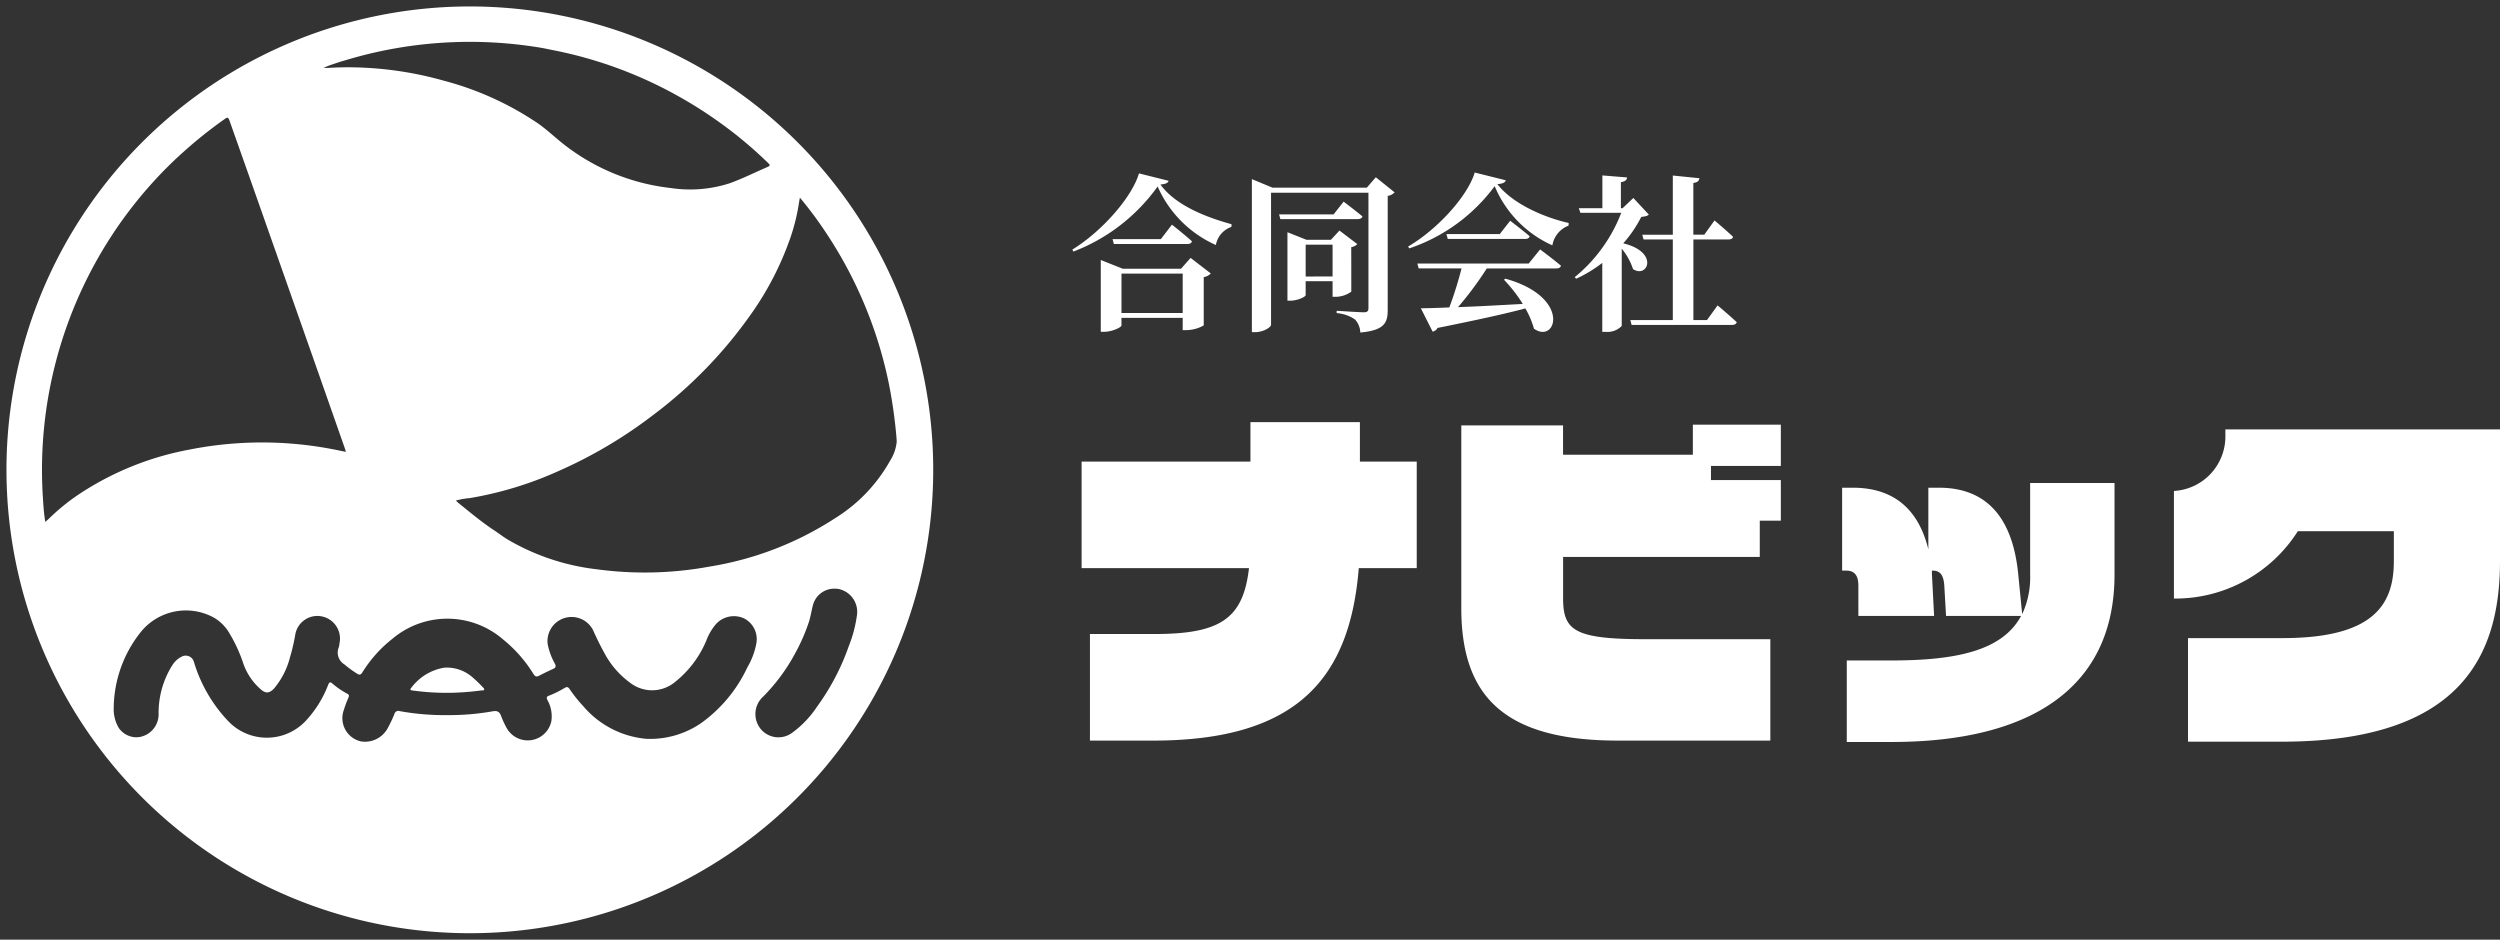
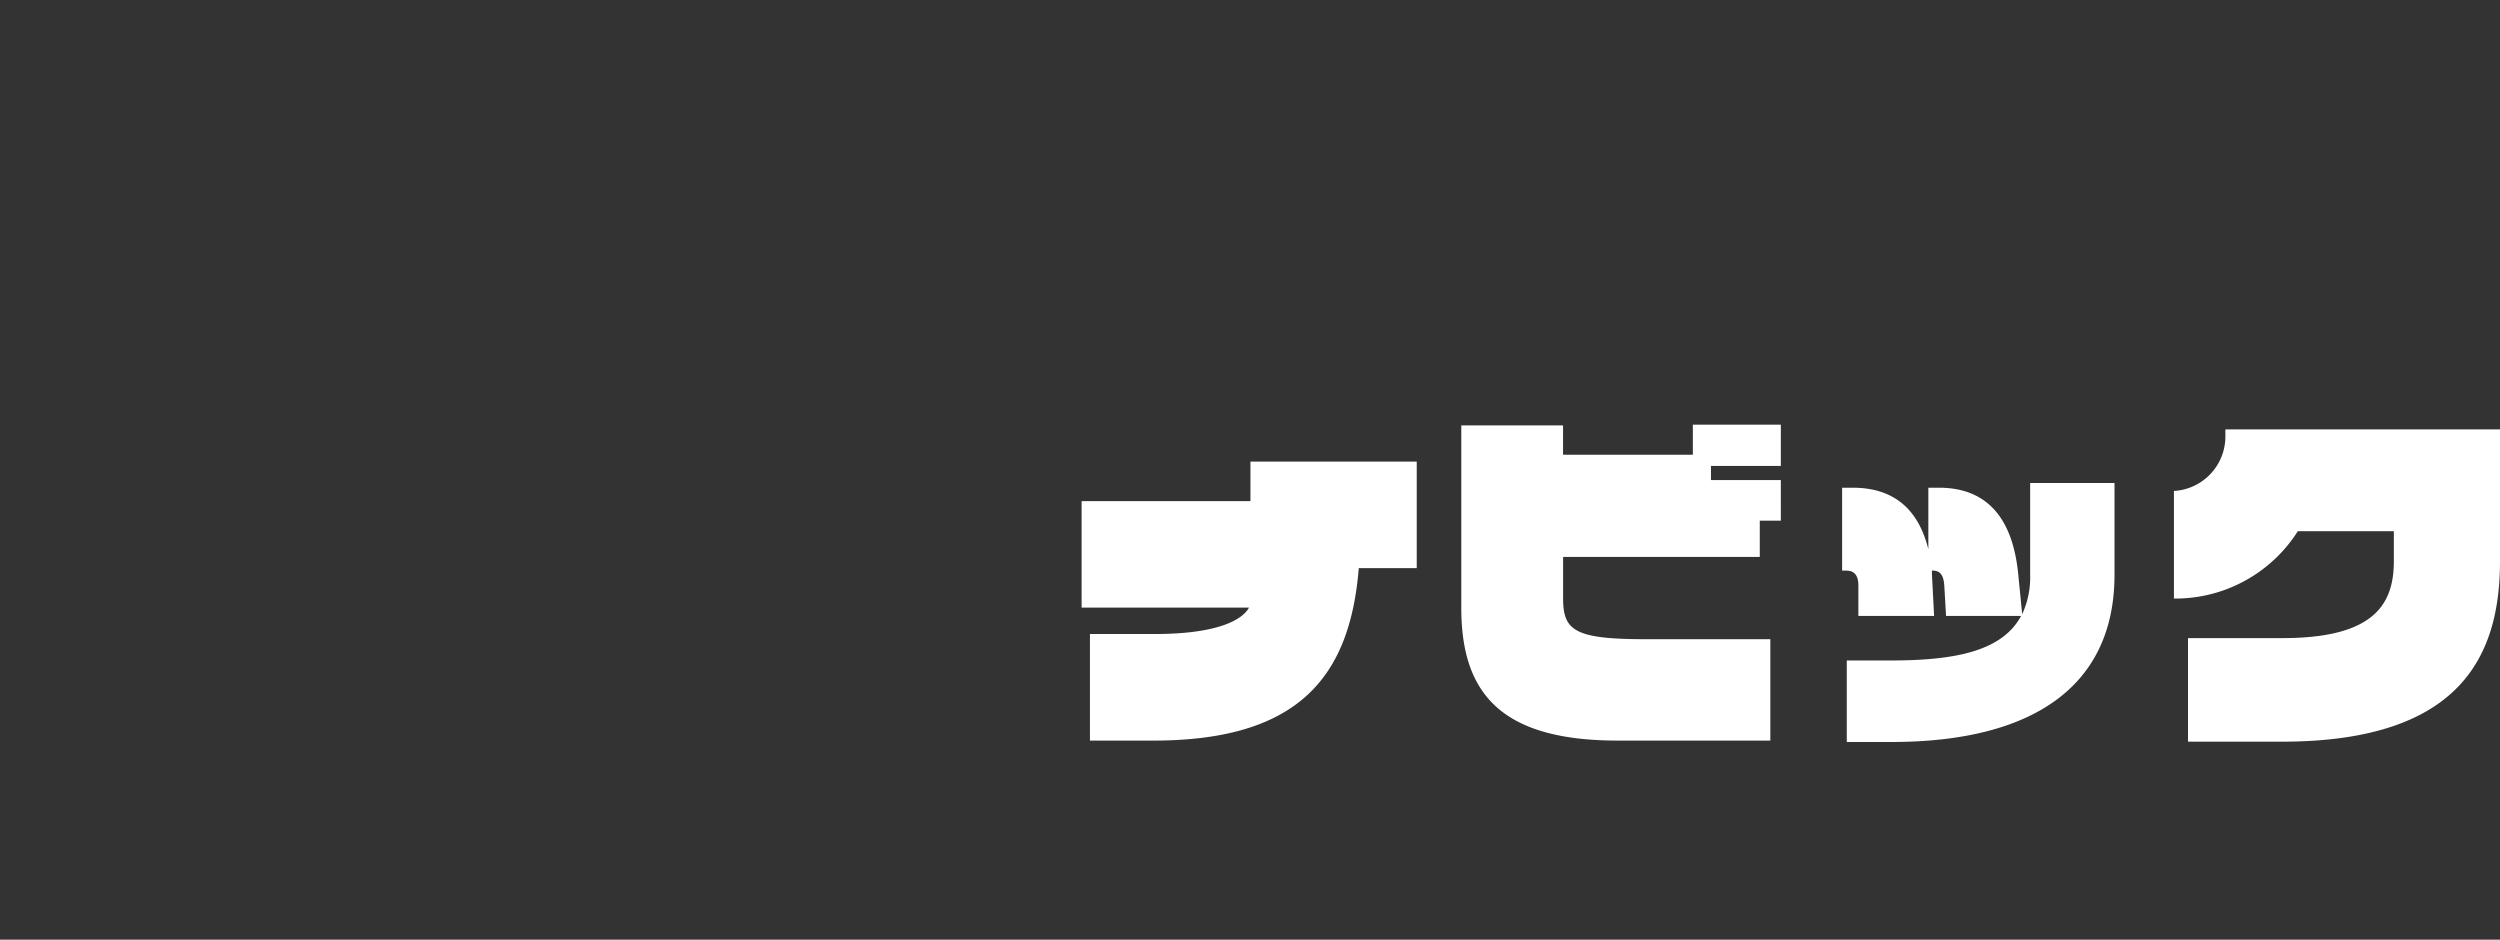
<svg xmlns="http://www.w3.org/2000/svg" width="193.212" height="72.623" viewBox="0 0 193.212 72.623">
  <rect x="0" y="0" width="193.212" height="72.623" fill="#333333" stroke="none" />
  <g id="グループ_31299" data-name="グループ 31299" transform="translate(-69.5 -21.688)">
-     <path id="合体_28" data-name="合体 28" d="M0,35.812A35.812,35.812,0,1,1,35.812,71.623,35.812,35.812,0,0,1,0,35.812Zm25.182,16.51a6.022,6.022,0,0,0,1.147.785c.156.082.164.158.1.311a7.607,7.607,0,0,0-.348.931A1.841,1.841,0,0,0,27.4,56.8a1.992,1.992,0,0,0,2.078-1.05,9.952,9.952,0,0,0,.508-1.079.312.312,0,0,1,.41-.211,19.382,19.382,0,0,0,3.664.308,19.15,19.15,0,0,0,3.5-.292c.362-.068.545.019.669.359a6.779,6.779,0,0,0,.446.961,1.865,1.865,0,0,0,3.44-.578A2.566,2.566,0,0,0,41.8,53.59c-.08-.175-.055-.256.12-.322a7.7,7.7,0,0,0,1.217-.6c.169-.1.264-.088.378.077a10.684,10.684,0,0,0,1.053,1.321A7.235,7.235,0,0,0,49.445,56.6a6.966,6.966,0,0,0,4.209-1.193,11.031,11.031,0,0,0,3.607-4.335,5.652,5.652,0,0,0,.7-1.886A1.8,1.8,0,0,0,57.02,47.3a1.876,1.876,0,0,0-2.185.431,4.327,4.327,0,0,0-.761,1.31,8.059,8.059,0,0,1-2.4,3.163,2.776,2.776,0,0,1-3.478.062,6.807,6.807,0,0,1-1.835-2.025A22.84,22.84,0,0,1,45.335,48.2a1.863,1.863,0,0,0-3.508,1.08,4.984,4.984,0,0,0,.561,1.517c.091.195.073.3-.122.39-.371.172-.742.345-1.1.536-.216.114-.316.055-.444-.145a10.535,10.535,0,0,0-2.331-2.651,6.585,6.585,0,0,0-8.577-.048,9.971,9.971,0,0,0-2.306,2.582c-.123.193-.218.227-.415.1a8.384,8.384,0,0,1-.989-.722,1.062,1.062,0,0,1-.421-1.314,1.362,1.362,0,0,0,.052-.293,1.749,1.749,0,0,0-1.363-2.093,1.73,1.73,0,0,0-2.059,1.449,15.31,15.31,0,0,1-.4,1.711,6.113,6.113,0,0,1-1.223,2.4c-.351.381-.642.414-1.008.1a4.658,4.658,0,0,1-1.361-1.97,11.72,11.72,0,0,0-1.082-2.375,3.322,3.322,0,0,0-1.2-1.216,4.486,4.486,0,0,0-5.75,1.224,9.54,9.54,0,0,0-2,5.7,2.87,2.87,0,0,0,.388,1.594,1.676,1.676,0,0,0,1.309.723,1.876,1.876,0,0,0,.346-.028,1.775,1.775,0,0,0,1.426-1.758,6.889,6.889,0,0,1,1.076-3.806,1.784,1.784,0,0,1,.705-.636.655.655,0,0,1,.946.4,11.385,11.385,0,0,0,2.6,4.526,4.123,4.123,0,0,0,6.132-.062,8.587,8.587,0,0,0,1.651-2.7c.048-.117.088-.178.148-.178A.291.291,0,0,1,25.182,52.321Zm37.153-6.078c-.131.474-.186.96-.357,1.435a14.63,14.63,0,0,1-1,2.27,14.457,14.457,0,0,1-2.487,3.379,1.821,1.821,0,0,0-.2,2.511,1.779,1.779,0,0,0,2.444.284,7.852,7.852,0,0,0,1.91-2.008A18.122,18.122,0,0,0,65.1,49.432a10.073,10.073,0,0,0,.64-2.464,1.807,1.807,0,0,0-1.424-1.948,1.9,1.9,0,0,0-.308-.025A1.7,1.7,0,0,0,62.335,46.243ZM61.245,15.2a15.392,15.392,0,0,1-.636,2.605,23.558,23.558,0,0,1-3.061,5.965,34.682,34.682,0,0,1-7.562,7.8,35.63,35.63,0,0,1-7.37,4.357A27.935,27.935,0,0,1,35.782,38a5.238,5.238,0,0,0-1.053.189c.091.082.145.135.2.182.9.723,1.786,1.473,2.756,2.11.342.224.664.478,1.011.692a17.575,17.575,0,0,0,6.925,2.324,27.6,27.6,0,0,0,8.721-.209,25.081,25.081,0,0,0,9.705-3.743,12.246,12.246,0,0,0,4.256-4.462,3.249,3.249,0,0,0,.5-1.457c-.007-.116-.013-.232-.022-.348a38.246,38.246,0,0,0-.55-3.948A32.913,32.913,0,0,0,63.373,17.54a29.7,29.7,0,0,0-2.054-2.765C61.286,14.965,61.263,15.084,61.245,15.2ZM16.9,8.676l-.142.1a34.261,34.261,0,0,0-2.895,2.3l-.164.145q-.145.13-.288.262t-.3.275l-.2.189q-.229.22-.454.444l-.051.05q-.533.533-1.04,1.09l-.132.146q-.166.184-.328.37-.109.125-.218.251c-.06.07-.118.14-.178.21q-.566.674-1.1,1.382A33.121,33.121,0,0,0,2.811,37.9c.014.225.028.45.044.678.014.173.029.345.046.517.026.242.059.488.1.74.123-.11.207-.178.284-.254A16.1,16.1,0,0,1,5.6,37.7a23.059,23.059,0,0,1,8.582-3.461,28.847,28.847,0,0,1,10.881-.05c.377.069.751.151,1.169.235-.043-.146-.067-.239-.1-.329Q25.047,31,23.959,27.9q-2.211-6.286-4.424-12.572-1.129-3.205-2.264-6.408c-.08-.224-.12-.321-.2-.321A.353.353,0,0,0,16.9,8.676Zm16.8-2.966A23.8,23.8,0,0,1,41.023,9c.813.559,1.508,1.258,2.3,1.846a16.322,16.322,0,0,0,8.007,3.184,9.947,9.947,0,0,0,4.56-.365c.965-.346,1.887-.808,2.829-1.217.343-.149.344-.158.067-.426q-.179-.173-.36-.343l-.128-.119q-.183-.17-.368-.338t-.4-.353l-.221-.19q-.163-.139-.327-.276l-.212-.176q-.242-.2-.487-.392c-.083-.065-.166-.129-.25-.194l-.266-.2q-.166-.126-.333-.249l-.1-.072a33.313,33.313,0,0,0-3.659-2.324A32.579,32.579,0,0,0,42.463,3.42q-.493-.1-.987-.2a33.284,33.284,0,0,0-13.7.5q-.672.17-1.338.365c-.151.044-.3.088-.453.135l-.012,0c-.359.112-.714.231-1.068.355-.13.052-.262.109-.4.174.169,0,.267.005.364,0q.794-.05,1.581-.049A27.454,27.454,0,0,1,33.709,5.71ZM31.4,52.866c-.143-.02-.265-.04-.117-.205A3.979,3.979,0,0,1,33.845,51.1a3.009,3.009,0,0,1,2.22.787,9.34,9.34,0,0,1,.737.714c.052.052.135.107.114.19s-.079.068-.137.066a.326.326,0,0,0-.062,0,20.962,20.962,0,0,1-2.158.181q-.266.006-.528.006A18.747,18.747,0,0,1,31.4,52.866Z" transform="translate(70 22.188)" fill="#fff" stroke="rgba(0,0,0,0)" stroke-miterlimit="10" stroke-width="1" />
    <g id="グループ_31228" data-name="グループ 31228" transform="translate(78 34.045)">
      <g id="グループ_31298" data-name="グループ 31298" transform="translate(-88 -26.857)">
-         <path id="パス_50331" data-name="パス 50331" d="M4.173-.312V-3.354H8.905V-.312Zm4.6-3.419h-4.5l-1.7-.676V1.144h.234c.663,0,1.365-.351,1.365-.494V.065H8.905v.949h.273A2.785,2.785,0,0,0,10.53.65V-3.081a.969.969,0,0,0,.546-.286l-1.56-1.2ZM7.215-6.019H3.484l.1.377H9.256c.2,0,.325-.065.364-.208-.585-.533-1.547-1.287-1.547-1.287ZM5.525-11.1C4.979-9.23,2.613-6.578.377-5.213l.078.156a14.264,14.264,0,0,0,6.513-5.031,8.827,8.827,0,0,0,4.5,4.524,1.821,1.821,0,0,1,1.2-1.4l.013-.208c-2-.546-4.342-1.469-5.5-3.068.416-.039.585-.117.637-.286ZM20.566-7.93H16.354l.1.364h5.967c.195,0,.338-.065.377-.208-.546-.455-1.456-1.144-1.456-1.144Zm-2.158,4.8V-5.59h2.08v2.457ZM21.931-5.4a.829.829,0,0,0,.468-.234L21.021-6.682l-.663.715H18.473L17-6.552v5.291h.208c.6,0,1.2-.312,1.2-.429V-2.769h2.08V-1.56h.247a2.107,2.107,0,0,0,1.2-.4Zm1.9-5.4-.7.806h-7.28l-1.6-.663V1.17h.26c.624,0,1.222-.377,1.222-.572V-9.607h7.527V-.676c0,.195-.078.312-.338.312-.377,0-2.119-.117-2.119-.117V-.3A2.805,2.805,0,0,1,22.23.2a1.548,1.548,0,0,1,.4,1c1.846-.169,2.119-.741,2.119-1.742V-9.36a.923.923,0,0,0,.533-.273ZM35.646-4.134H27.04l.1.377h3.315A28.87,28.87,0,0,1,29.51-.741c-.91.039-1.664.065-2.2.065l.91,1.807A.548.548,0,0,0,28.6.845C31.694.221,33.826-.247,35.386-.663A6.386,6.386,0,0,1,36.049.9c1.729,1.235,2.938-2.431-2.2-3.861l-.117.078a11.363,11.363,0,0,1,1.456,1.872c-1.846.1-3.575.2-5.005.247a25.852,25.852,0,0,0,2.223-2.99h5.369c.195,0,.325-.065.364-.208-.611-.52-1.612-1.261-1.612-1.261ZM33.41-6.409H29.289l.1.377h5.98c.182,0,.312-.065.351-.208-.572-.494-1.508-1.2-1.508-1.2Zm-1.937-4.758C30.94-9.36,28.6-6.773,26.325-5.447l.091.143a13.587,13.587,0,0,0,6.6-4.81,8.663,8.663,0,0,0,4.459,4.576,1.974,1.974,0,0,1,1.248-1.521l.013-.208c-1.95-.442-4.342-1.495-5.512-3,.416-.039.6-.117.65-.3ZM43.732-9.2l-.832.793h-.13v-2.015c.351-.052.455-.182.481-.364l-1.911-.156v2.535H39.52l.117.351H42.8a11.983,11.983,0,0,1-3.6,4.979l.117.117a10.285,10.285,0,0,0,2.015-1.222v5.33h.286A1.52,1.52,0,0,0,42.835.689V-5.278a4.727,4.727,0,0,1,.871,1.573c1.131.754,2.054-1.313-.754-1.989a9.476,9.476,0,0,0,1.391-2.041c.312-.039.468-.065.585-.182ZM49.426.234H48.373V-5.993h2.7c.2,0,.338-.065.364-.208-.533-.507-1.43-1.261-1.43-1.261l-.793,1.1h-.845v-4c.338-.039.442-.169.468-.364l-2.054-.208v4.576H44.421l.1.364h2.262V.234H43.5l.1.377h7.761c.182,0,.325-.065.364-.208-.546-.52-1.482-1.3-1.482-1.3Z" transform="translate(162 39)" fill="#fff" />
-         <path id="パス_50330" data-name="パス 50330" d="M26.992-11.592v-8.232H22.6v-3.052H14.14v3.052H1.092v8.232H14.028C13.58-7.7,11.844-6.5,6.72-6.5H1.736V1.736h4.9c11.228,0,15.2-4.928,15.876-13.328Zm28.14-3.668V-18.4h-5.4v-1.092h5.4V-22.68h-6.8v2.324H38.3v-2.268H30.436V-8.512c0,6.664,3.136,10.248,12.1,10.248H54.32V-6.1H44.66c-5.488,0-6.356-.672-6.356-3.164V-12.46h15.2v-2.8ZM80.92-11.088v-7.084H74.4v7.084a6.743,6.743,0,0,1-.616,3.052l-.308-3.108c-.392-3.948-2.128-6.664-6.132-6.664h-.812v4.76c-.728-2.94-2.52-4.76-5.852-4.76h-.812V-11.4H60.2c.56,0,.924.308.924,1.148V-7.9h5.852l-.168-3.248V-11.4h.056c.56,0,.84.308.9,1.148L67.9-7.9h5.8c-1.428,2.66-4.928,3.444-10.024,3.444H60.228v6.3h3.444C74.564,1.848,80.92-2.436,80.92-11.088Zm29.792-1.064V-22.316H89.488v.616a4.217,4.217,0,0,1-3.976,4.144V-9.24a11.219,11.219,0,0,0,9.576-5.208h7.42v2.3c0,3.248-1.4,5.964-8.6,5.964H86.6V1.82h7.252C107.828,1.82,110.712-4.984,110.712-12.152Z" transform="translate(162 70)" fill="#fff" />
+         <path id="パス_50330" data-name="パス 50330" d="M26.992-11.592v-8.232H22.6H14.14v3.052H1.092v8.232H14.028C13.58-7.7,11.844-6.5,6.72-6.5H1.736V1.736h4.9c11.228,0,15.2-4.928,15.876-13.328Zm28.14-3.668V-18.4h-5.4v-1.092h5.4V-22.68h-6.8v2.324H38.3v-2.268H30.436V-8.512c0,6.664,3.136,10.248,12.1,10.248H54.32V-6.1H44.66c-5.488,0-6.356-.672-6.356-3.164V-12.46h15.2v-2.8ZM80.92-11.088v-7.084H74.4v7.084a6.743,6.743,0,0,1-.616,3.052l-.308-3.108c-.392-3.948-2.128-6.664-6.132-6.664h-.812v4.76c-.728-2.94-2.52-4.76-5.852-4.76h-.812V-11.4H60.2c.56,0,.924.308.924,1.148V-7.9h5.852l-.168-3.248V-11.4h.056c.56,0,.84.308.9,1.148L67.9-7.9h5.8c-1.428,2.66-4.928,3.444-10.024,3.444H60.228v6.3h3.444C74.564,1.848,80.92-2.436,80.92-11.088Zm29.792-1.064V-22.316H89.488v.616a4.217,4.217,0,0,1-3.976,4.144V-9.24a11.219,11.219,0,0,0,9.576-5.208h7.42v2.3c0,3.248-1.4,5.964-8.6,5.964H86.6V1.82h7.252C107.828,1.82,110.712-4.984,110.712-12.152Z" transform="translate(162 70)" fill="#fff" />
      </g>
    </g>
  </g>
</svg>